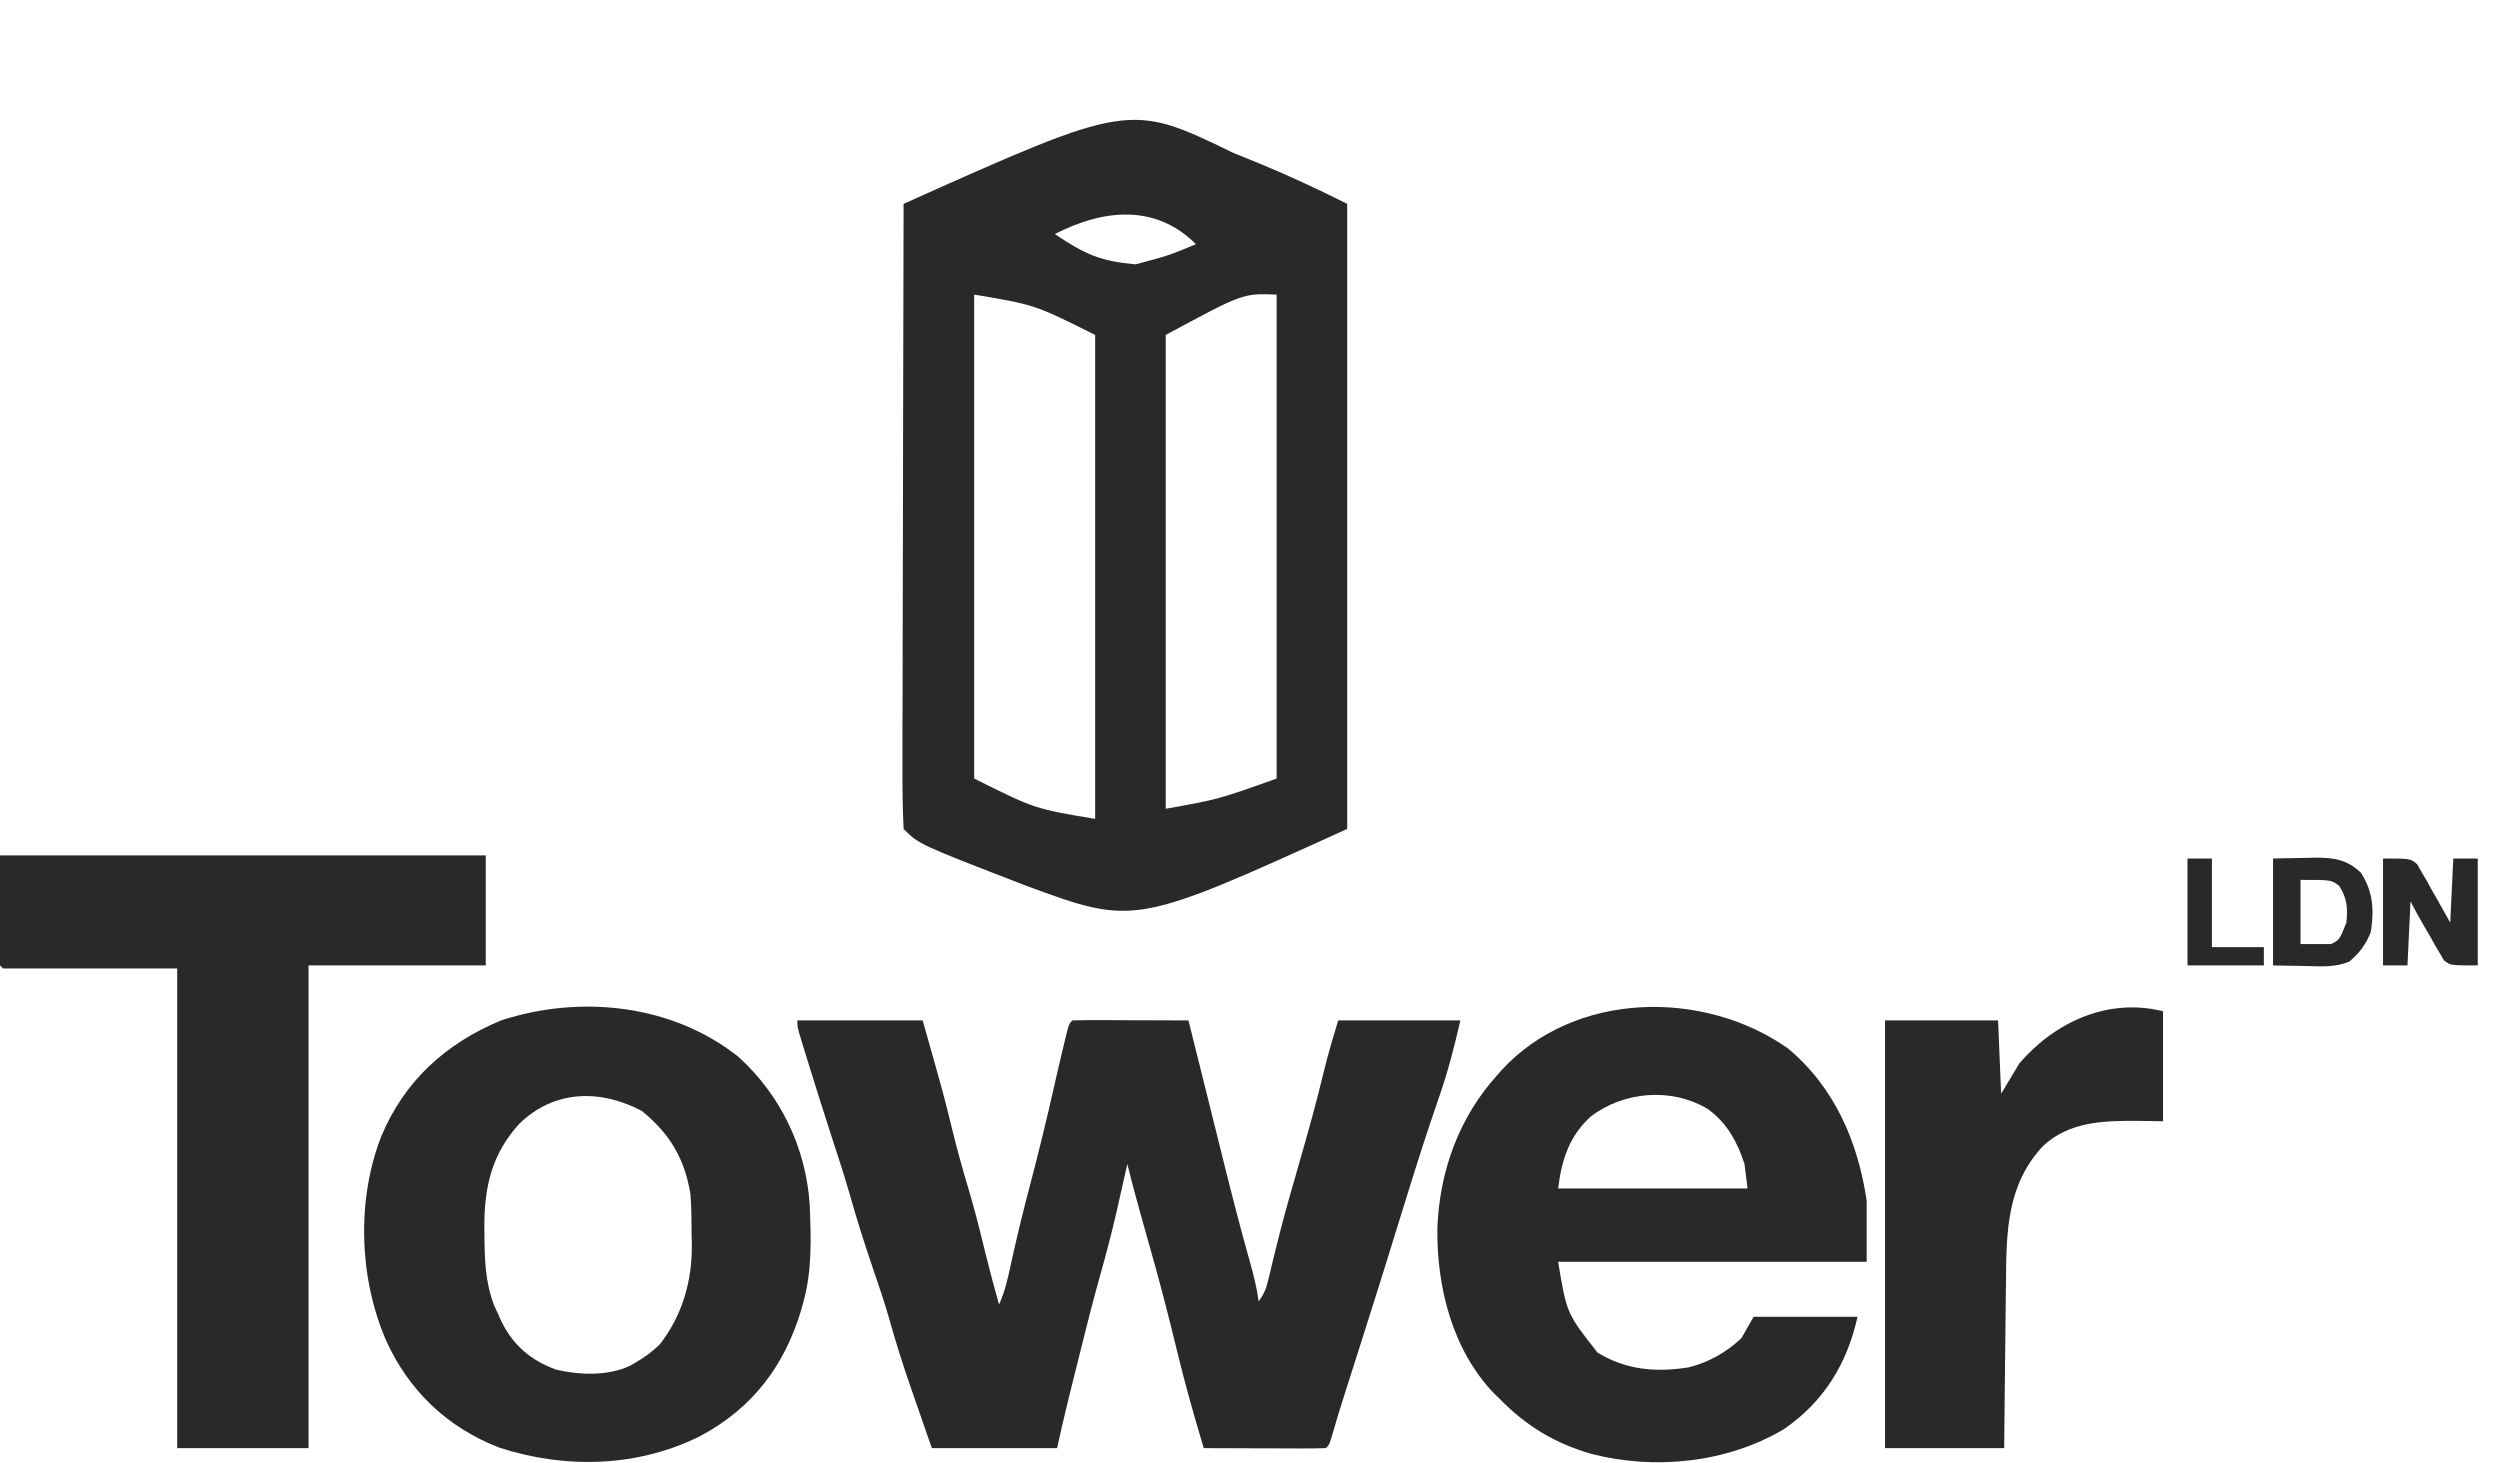
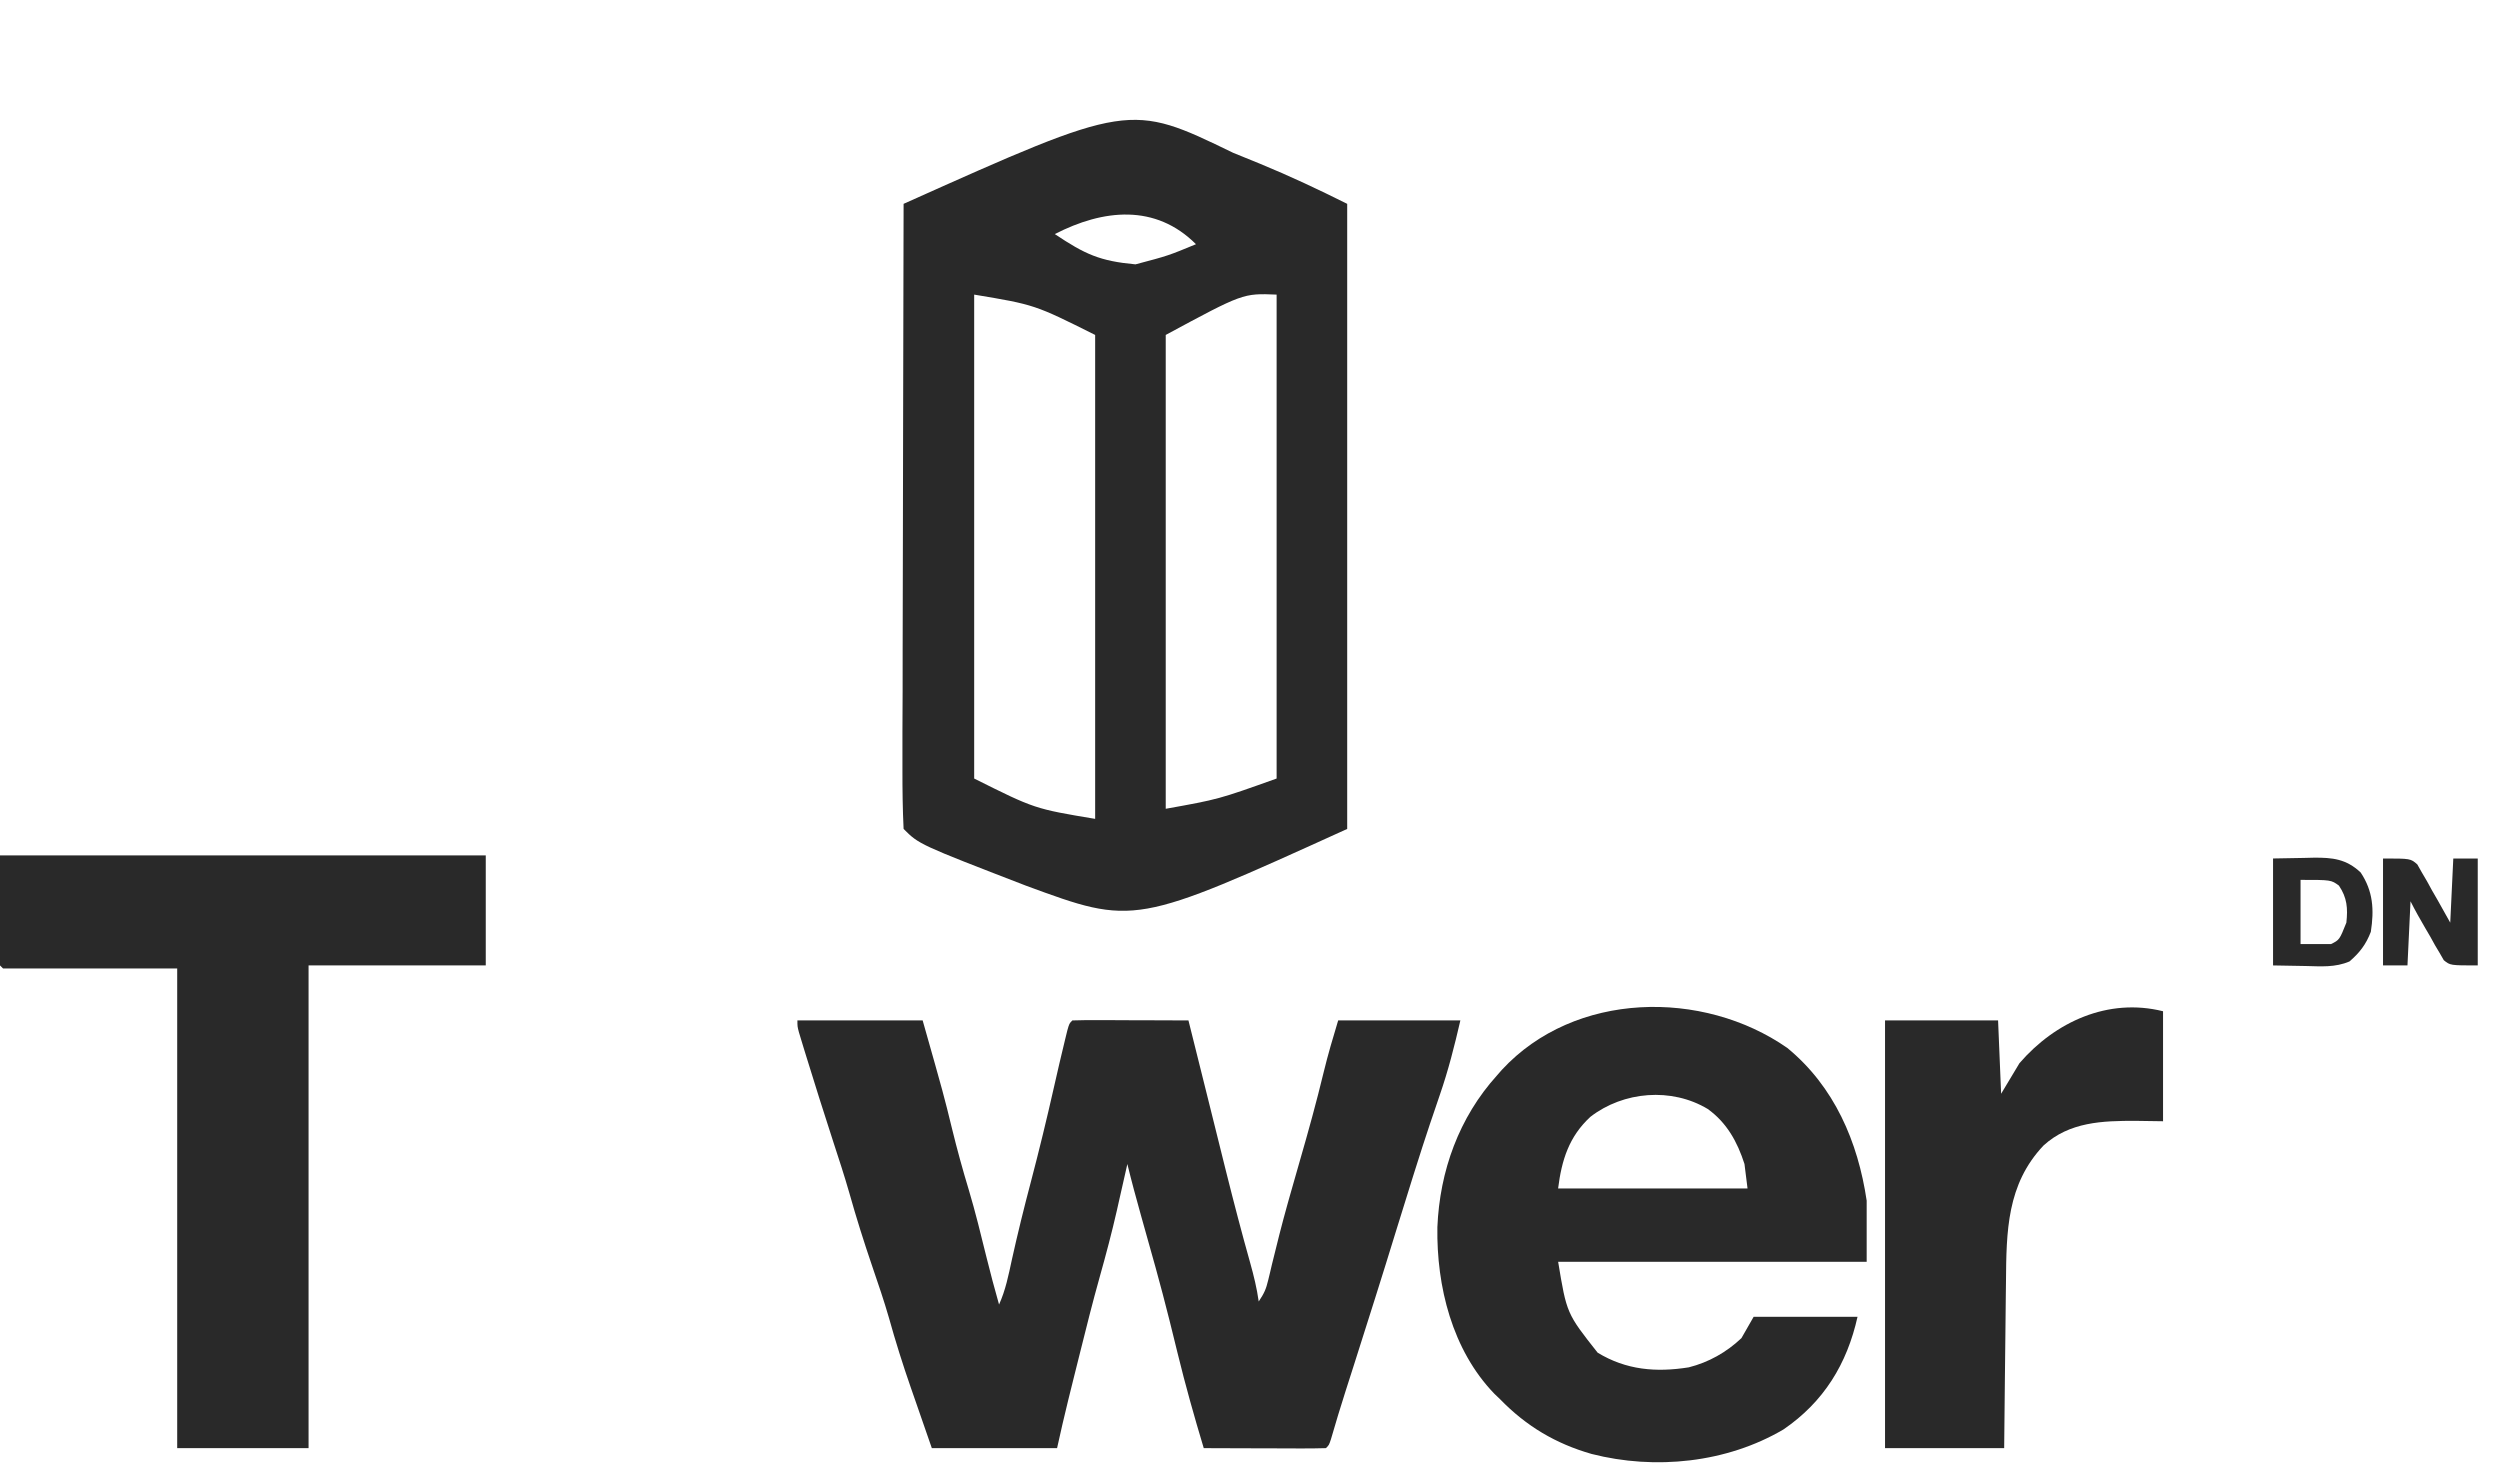
<svg xmlns="http://www.w3.org/2000/svg" width="82" height="48" viewBox="0 0 82 48" fill="none">
  <g clip-path="url(#clip0_43505_8458)">
    <path d="M26.155 33.47C27.511 33.47 28.866 33.47 30.263 33.47C30.958 35.922 30.958 35.922 31.228 37.027C31.393 37.703 31.577 38.37 31.779 39.037C31.995 39.761 32.174 40.494 32.354 41.227C32.483 41.751 32.622 42.271 32.769 42.789C32.983 42.317 33.079 41.828 33.188 41.324C33.379 40.462 33.589 39.609 33.815 38.756C34.085 37.73 34.334 36.702 34.568 35.667C34.686 35.144 34.807 34.623 34.934 34.102C34.97 33.953 34.97 33.953 35.008 33.8C35.073 33.57 35.073 33.57 35.174 33.47C35.455 33.461 35.735 33.458 36.016 33.46C36.101 33.46 36.185 33.46 36.272 33.46C36.543 33.461 36.813 33.462 37.084 33.464C37.267 33.464 37.45 33.465 37.633 33.465C38.082 33.466 38.532 33.468 38.981 33.47C39 33.545 39.019 33.621 39.038 33.698C39.218 34.42 39.398 35.142 39.578 35.864C39.67 36.235 39.762 36.606 39.855 36.977C39.961 37.406 40.068 37.836 40.175 38.265C40.193 38.335 40.21 38.405 40.228 38.477C40.475 39.462 40.731 40.444 41.006 41.421C41.124 41.843 41.225 42.255 41.286 42.689C41.465 42.421 41.527 42.285 41.598 41.984C41.618 41.904 41.637 41.824 41.657 41.741C41.677 41.655 41.698 41.569 41.718 41.48C41.88 40.813 42.047 40.149 42.232 39.489C42.252 39.416 42.273 39.343 42.294 39.268C42.406 38.868 42.521 38.469 42.636 38.07C42.915 37.106 43.182 36.141 43.417 35.166C43.556 34.592 43.721 34.038 43.892 33.47C45.215 33.47 46.537 33.47 47.9 33.47C47.705 34.314 47.505 35.107 47.224 35.919C47.153 36.128 47.082 36.337 47.011 36.547C46.975 36.651 46.94 36.756 46.903 36.864C46.737 37.357 46.579 37.853 46.422 38.349C46.393 38.441 46.364 38.533 46.334 38.627C46.15 39.209 45.969 39.79 45.791 40.373C45.341 41.841 44.876 43.305 44.41 44.768C44.379 44.865 44.348 44.962 44.316 45.062C44.256 45.249 44.197 45.435 44.137 45.621C43.969 46.148 43.808 46.676 43.655 47.207C43.591 47.399 43.591 47.399 43.491 47.499C43.195 47.508 42.901 47.511 42.604 47.509C42.471 47.509 42.471 47.509 42.335 47.508C42.05 47.508 41.765 47.507 41.48 47.505C41.288 47.505 41.095 47.504 40.903 47.504C40.429 47.503 39.956 47.501 39.483 47.499C39.172 46.465 38.88 45.43 38.624 44.38C38.564 44.135 38.503 43.89 38.443 43.645C38.414 43.53 38.386 43.416 38.357 43.298C38.07 42.147 37.747 41.007 37.424 39.866C37.267 39.306 37.115 38.745 36.977 38.18C36.962 38.249 36.946 38.319 36.93 38.39C36.856 38.717 36.782 39.043 36.708 39.37C36.684 39.479 36.659 39.588 36.634 39.7C36.467 40.432 36.276 41.153 36.073 41.875C35.839 42.708 35.629 43.548 35.42 44.388C35.355 44.652 35.288 44.917 35.222 45.181C35.18 45.353 35.137 45.524 35.094 45.696C35.075 45.773 35.056 45.85 35.036 45.93C34.906 46.452 34.789 46.974 34.672 47.499C33.317 47.499 31.961 47.499 30.564 47.499C30.304 46.749 30.304 46.749 30.038 45.983C29.984 45.829 29.93 45.674 29.875 45.515C29.612 44.758 29.373 43.999 29.158 43.227C28.994 42.657 28.801 42.097 28.61 41.537C28.338 40.739 28.086 39.941 27.858 39.129C27.695 38.56 27.51 37.998 27.326 37.434C27.027 36.511 26.733 35.587 26.449 34.66C26.404 34.514 26.404 34.514 26.358 34.365C26.331 34.276 26.304 34.187 26.276 34.095C26.253 34.018 26.229 33.94 26.205 33.86C26.155 33.67 26.155 33.67 26.155 33.47Z" fill="#292929" />
    <path d="M0 28.058C5.258 28.058 10.516 28.058 15.933 28.058C15.933 29.249 15.933 30.439 15.933 31.666C14.015 31.666 12.097 31.666 10.121 31.666C10.121 36.891 10.121 42.116 10.121 47.499C8.699 47.499 7.277 47.499 5.812 47.499C5.812 42.307 5.812 37.115 5.812 31.766C3.927 31.766 2.042 31.766 0.1 31.766C0.067 31.733 0.034 31.7 0 31.666C0 30.475 0 29.285 0 28.058Z" fill="#292929" />
    <path d="M70.948 33.169C70.948 34.36 70.948 35.55 70.948 36.777C70.655 36.773 70.361 36.768 70.059 36.764C68.961 36.76 67.878 36.797 67.027 37.573C65.822 38.848 65.809 40.39 65.796 42.058C65.794 42.216 65.792 42.374 65.79 42.531C65.785 42.943 65.781 43.354 65.777 43.765C65.772 44.261 65.766 44.756 65.76 45.252C65.752 46.001 65.745 46.75 65.737 47.499C64.448 47.499 63.158 47.499 61.829 47.499C61.829 42.869 61.829 38.24 61.829 33.47C63.053 33.47 64.276 33.47 65.537 33.47C65.586 34.66 65.586 34.66 65.637 35.875C65.835 35.544 66.034 35.213 66.238 34.873C67.415 33.511 69.152 32.72 70.948 33.169Z" fill="#292929" />
-     <path d="M16.435 33.469C19.04 32.623 22.032 32.937 24.207 34.653C25.595 35.901 26.426 37.625 26.556 39.482C26.601 40.549 26.644 41.653 26.355 42.689C26.33 42.784 26.304 42.879 26.277 42.976C25.723 44.812 24.686 46.174 23 47.086C20.943 48.13 18.552 48.19 16.37 47.48C14.666 46.818 13.399 45.609 12.652 43.941C11.778 41.899 11.695 39.372 12.499 37.288C13.263 35.45 14.622 34.225 16.435 33.469ZM21.05 36.438C19.689 35.716 18.177 35.749 17.039 36.854C16.159 37.816 15.899 38.856 15.886 40.147C15.887 40.26 15.889 40.369 15.89 40.478C15.895 41.305 15.913 42.056 16.214 42.834C16.255 42.921 16.294 43.005 16.334 43.09C16.372 43.176 16.41 43.261 16.447 43.346C16.838 44.135 17.417 44.623 18.243 44.925C19.009 45.104 19.94 45.138 20.667 44.796C20.727 44.761 20.786 44.727 20.844 44.693C21.143 44.52 21.397 44.334 21.645 44.092C22.376 43.146 22.696 42.047 22.692 40.864C22.69 40.746 22.687 40.63 22.685 40.515C22.684 40.069 22.68 39.626 22.648 39.181C22.461 38.012 21.975 37.186 21.05 36.438Z" fill="#292929" />
    <path d="M49.263 35.089C51.648 32.511 55.85 32.442 58.623 34.372C60.166 35.64 60.94 37.446 61.227 39.382V41.386H51.107C51.387 43.082 51.387 43.082 52.403 44.368C53.341 44.938 54.318 45.019 55.391 44.849C56.044 44.685 56.63 44.354 57.119 43.891C57.251 43.66 57.384 43.429 57.52 43.19H60.927C60.584 44.734 59.82 45.983 58.497 46.886C56.634 47.983 54.291 48.223 52.206 47.69C51.026 47.352 50.061 46.778 49.203 45.895C49.109 45.805 49.109 45.805 49.013 45.713C47.63 44.279 47.115 42.19 47.146 40.25C47.223 38.408 47.855 36.652 49.102 35.273C49.155 35.212 49.209 35.151 49.263 35.089ZM56.016 36.376C54.831 35.662 53.25 35.792 52.165 36.632C51.464 37.279 51.223 38.047 51.106 38.981H57.319C57.268 38.577 57.269 38.576 57.219 38.179C56.986 37.453 56.641 36.827 56.016 36.376Z" fill="#292929" />
    <path d="M78.163 28.159C79.065 28.159 79.065 28.159 79.287 28.352C79.337 28.44 79.387 28.528 79.438 28.619C79.522 28.761 79.522 28.761 79.607 28.907C79.662 29.007 79.716 29.108 79.773 29.211C79.831 29.311 79.889 29.412 79.949 29.515C80.091 29.763 80.23 30.013 80.368 30.263C80.401 29.569 80.434 28.874 80.468 28.159C80.732 28.159 80.997 28.159 81.27 28.159C81.27 29.316 81.27 30.474 81.27 31.666C80.368 31.666 80.368 31.666 80.156 31.494C80.112 31.416 80.067 31.337 80.02 31.257C79.969 31.172 79.918 31.087 79.866 30.999C79.817 30.909 79.767 30.819 79.716 30.727C79.664 30.637 79.611 30.548 79.557 30.456C79.385 30.162 79.218 29.867 79.065 29.562C79.032 30.256 78.999 30.951 78.965 31.666C78.7 31.666 78.436 31.666 78.163 31.666C78.163 30.509 78.163 29.351 78.163 28.159Z" fill="#292929" />
-     <path d="M71.749 28.159C72.014 28.159 72.279 28.159 72.551 28.159C72.551 29.118 72.551 30.077 72.551 31.065C73.113 31.065 73.675 31.065 74.255 31.065C74.255 31.263 74.255 31.462 74.255 31.666C73.428 31.666 72.601 31.666 71.749 31.666C71.749 30.509 71.749 29.351 71.749 28.159Z" fill="#292929" />
    <path d="M75.887 28.132C76.505 28.126 76.96 28.174 77.43 28.618C77.84 29.232 77.875 29.843 77.763 30.564C77.605 30.977 77.397 31.248 77.064 31.535C76.593 31.737 76.133 31.697 75.627 31.685C75.273 31.678 74.92 31.672 74.556 31.666V28.158C74.891 28.152 75.225 28.146 75.57 28.14C75.727 28.136 75.727 28.136 75.887 28.132ZM75.458 30.965H76.46C76.735 30.827 76.736 30.826 76.961 30.263C77.012 29.79 76.986 29.446 76.717 29.048C76.46 28.86 76.46 28.86 75.458 28.86V30.965Z" fill="#292929" />
    <path d="M29.638 6.686C37.05 3.364 37.051 3.364 40.447 5.012C40.888 5.192 40.889 5.192 41.339 5.375C42.31 5.775 43.25 6.217 44.188 6.686V27.189C37.211 30.36 37.211 30.361 33.649 29.049C30.145 27.696 30.144 27.695 29.638 27.189C29.607 26.55 29.599 25.91 29.6 25.27C29.6 24.86 29.6 24.449 29.6 24.026C29.602 23.575 29.604 23.124 29.606 22.673C29.607 22.213 29.607 21.754 29.607 21.295C29.608 20.084 29.611 18.873 29.615 17.663C29.618 16.428 29.62 15.193 29.622 13.959C29.625 11.535 29.631 9.11 29.638 6.686ZM31.953 25.536C33.937 26.528 33.937 26.528 35.921 26.859V10.986C33.937 9.994 33.937 9.994 31.953 9.663V25.536ZM41.873 9.663C40.77 9.618 40.77 9.619 38.236 10.986V26.528C39.964 26.218 39.965 26.218 41.873 25.536V9.663ZM39.228 8.01C37.895 6.677 36.183 6.862 34.598 7.678C35.596 8.344 36.071 8.562 37.244 8.671C38.316 8.387 38.316 8.387 39.228 8.01Z" fill="#292929" />
  </g>
  <defs>
    <clipPath id="clip0_43505_8458">
      <rect width="81.269" height="48" fill="white" />
    </clipPath>
  </defs>
</svg>